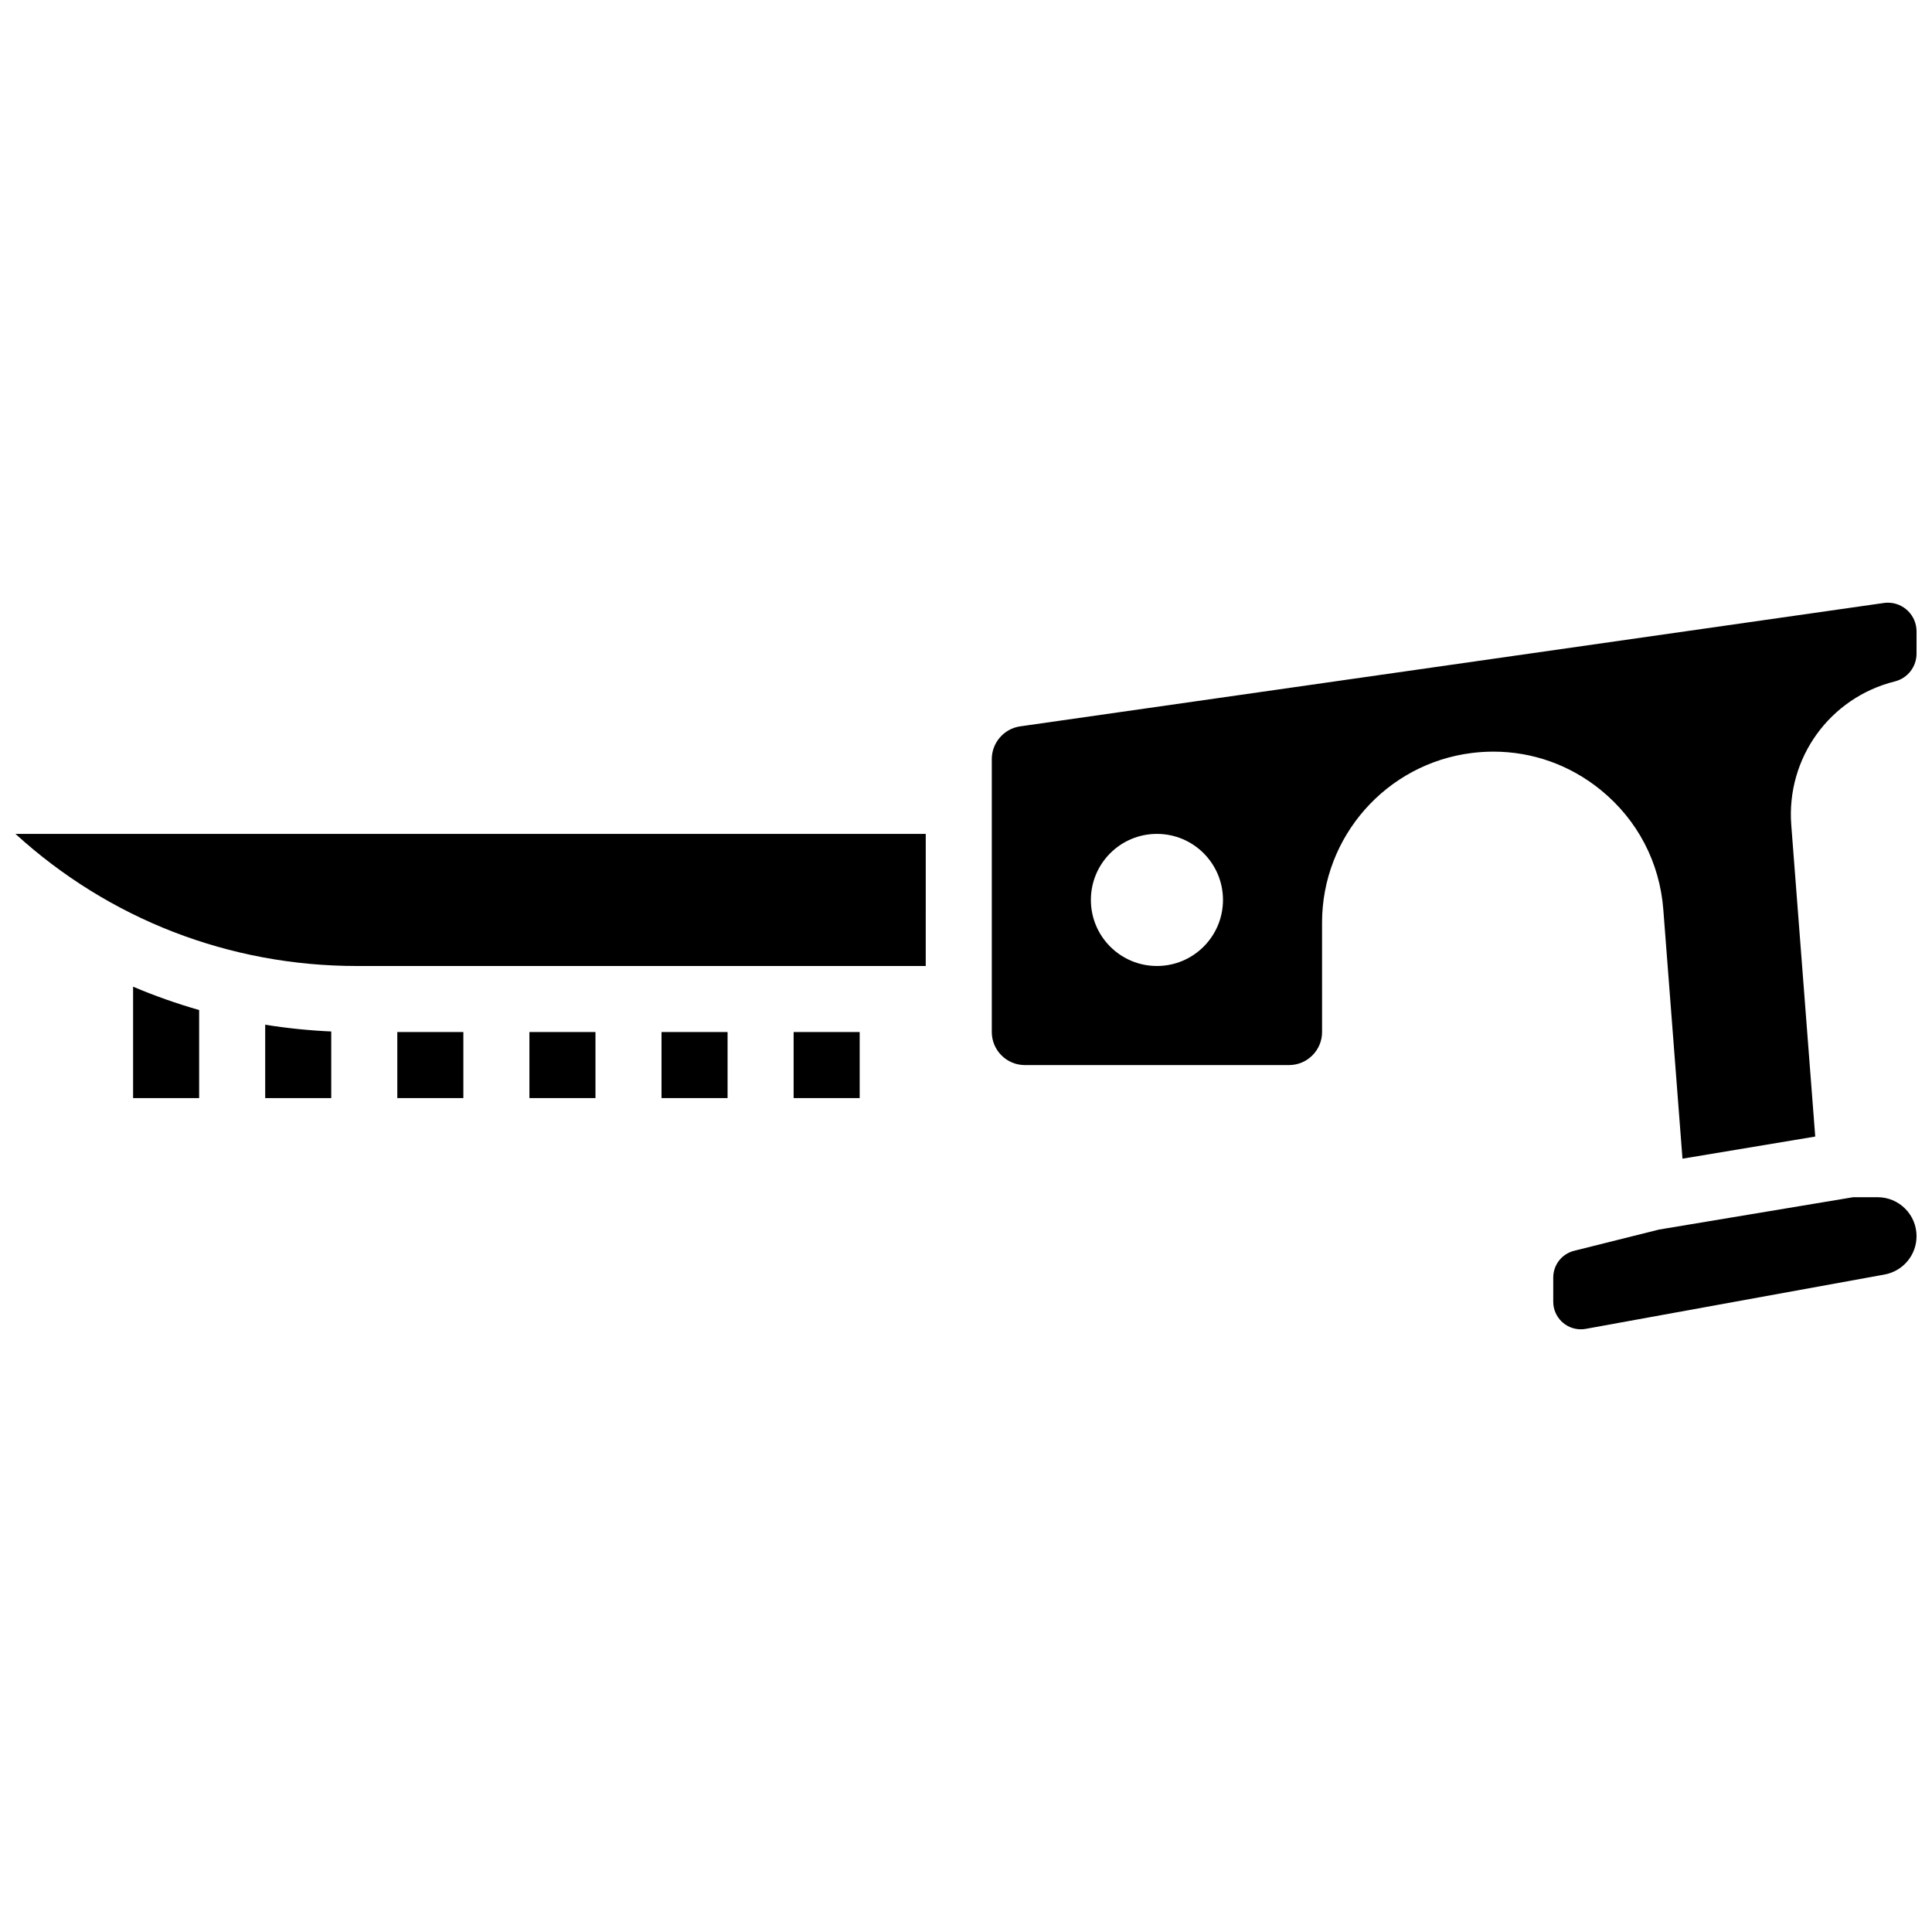
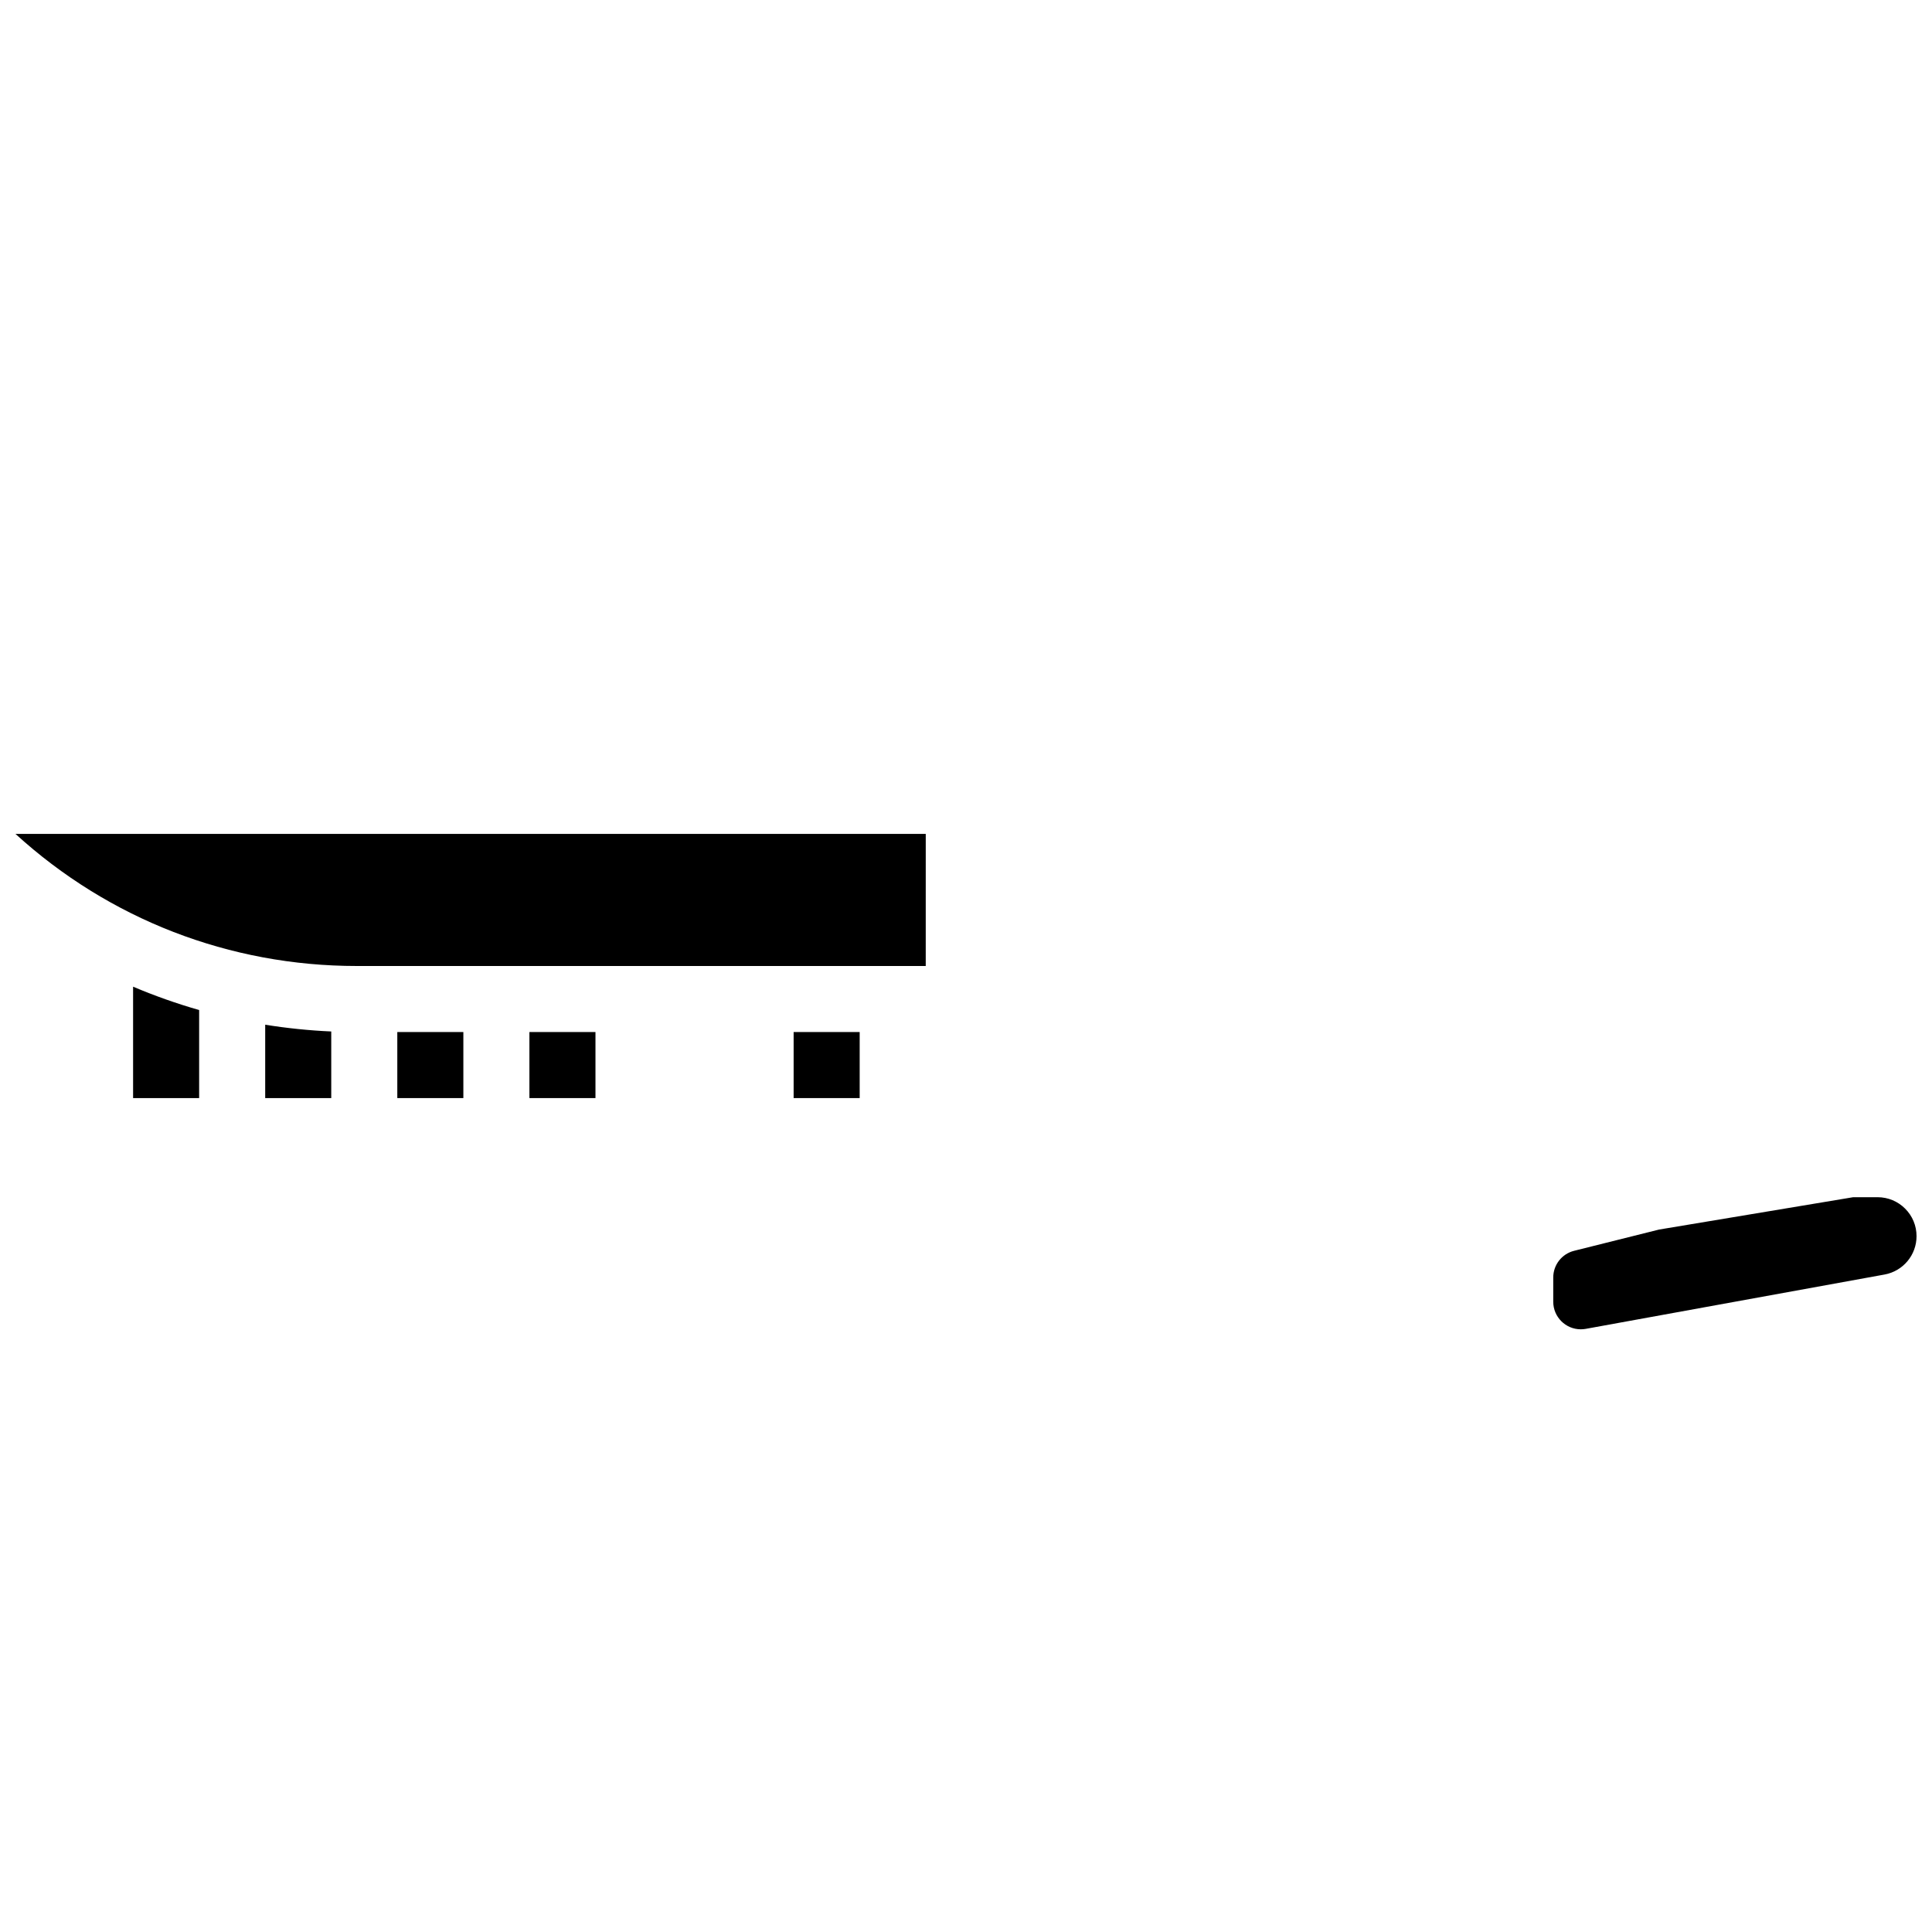
<svg xmlns="http://www.w3.org/2000/svg" width="800px" height="800px" version="1.1" viewBox="144 144 512 512">
  <defs>
    <clipPath id="c">
      <path d="m148.09 364h241.91v36h-241.91z" />
    </clipPath>
    <clipPath id="b">
      <path d="m555 461h96.902v36h-96.902z" />
    </clipPath>
    <clipPath id="a">
      <path d="m406 303h245.9v149h-245.9z" />
    </clipPath>
  </defs>
  <g clip-path="url(#c)">
    <path d="m238.6 400h150.73l0.004-35.012h-241.24c24.809 22.625 56.703 35.012 90.504 35.012z" />
  </g>
  <g clip-path="url(#b)">
    <path d="m641.57 461.27h-6.449l-51.453 8.574-22.508 5.629c-3.258 0.812-5.535 3.731-5.535 7.086v6.414c0 4.027 3.277 7.305 7.305 7.305 0.438 0 0.875-0.039 1.305-0.117l79.184-14.398c4.914-0.895 8.484-5.168 8.484-10.164 0-2.758-1.074-5.356-3.027-7.305-1.949-1.949-4.543-3.023-7.305-3.023z" />
  </g>
  <g clip-path="url(#a)">
-     <path d="m644.31 303.72c-0.359 0-0.719 0.023-1.078 0.078l-228.88 32.695c-4.285 0.613-7.516 4.336-7.516 8.664v72.344c0 4.824 3.926 8.754 8.754 8.754h70.02c4.824 0 8.754-3.926 8.754-8.754l-0.004-29.016c0-22.789 17.055-42.109 39.668-44.934 1.922-0.242 3.84-0.359 5.742-0.359 10.379 0 20.332 3.535 28.516 10.219 9.688 7.91 15.547 19.133 16.508 31.602l5.082 66.047 35.18-5.863-6.348-82.535c-1.367-17.746 10.176-33.762 27.445-38.078 3.387-0.848 5.75-3.875 5.75-7.363v-5.91c0-4.184-3.406-7.59-7.59-7.59zm-193.71 96.277c-9.668 0-17.504-7.836-17.504-17.504 0-9.668 7.836-17.504 17.504-17.504 9.668 0 17.504 7.836 17.504 17.504 0 9.664-7.836 17.504-17.504 17.504z" />
-   </g>
+     </g>
  <path d="m179.27 435.01h17.504v-23.34c-5.961-1.703-11.805-3.773-17.504-6.188z" />
  <path d="m214.28 435.01h17.504v-17.66c-5.894-0.262-11.738-0.863-17.504-1.789z" />
  <path d="m249.29 417.5h17.504v17.504h-17.504z" />
  <path d="m284.3 417.5h17.504v17.504h-17.504z" />
-   <path d="m319.31 417.5h17.504v17.504h-17.504z" />
  <path d="m354.32 417.5h17.504v17.504h-17.504z" />
</svg>